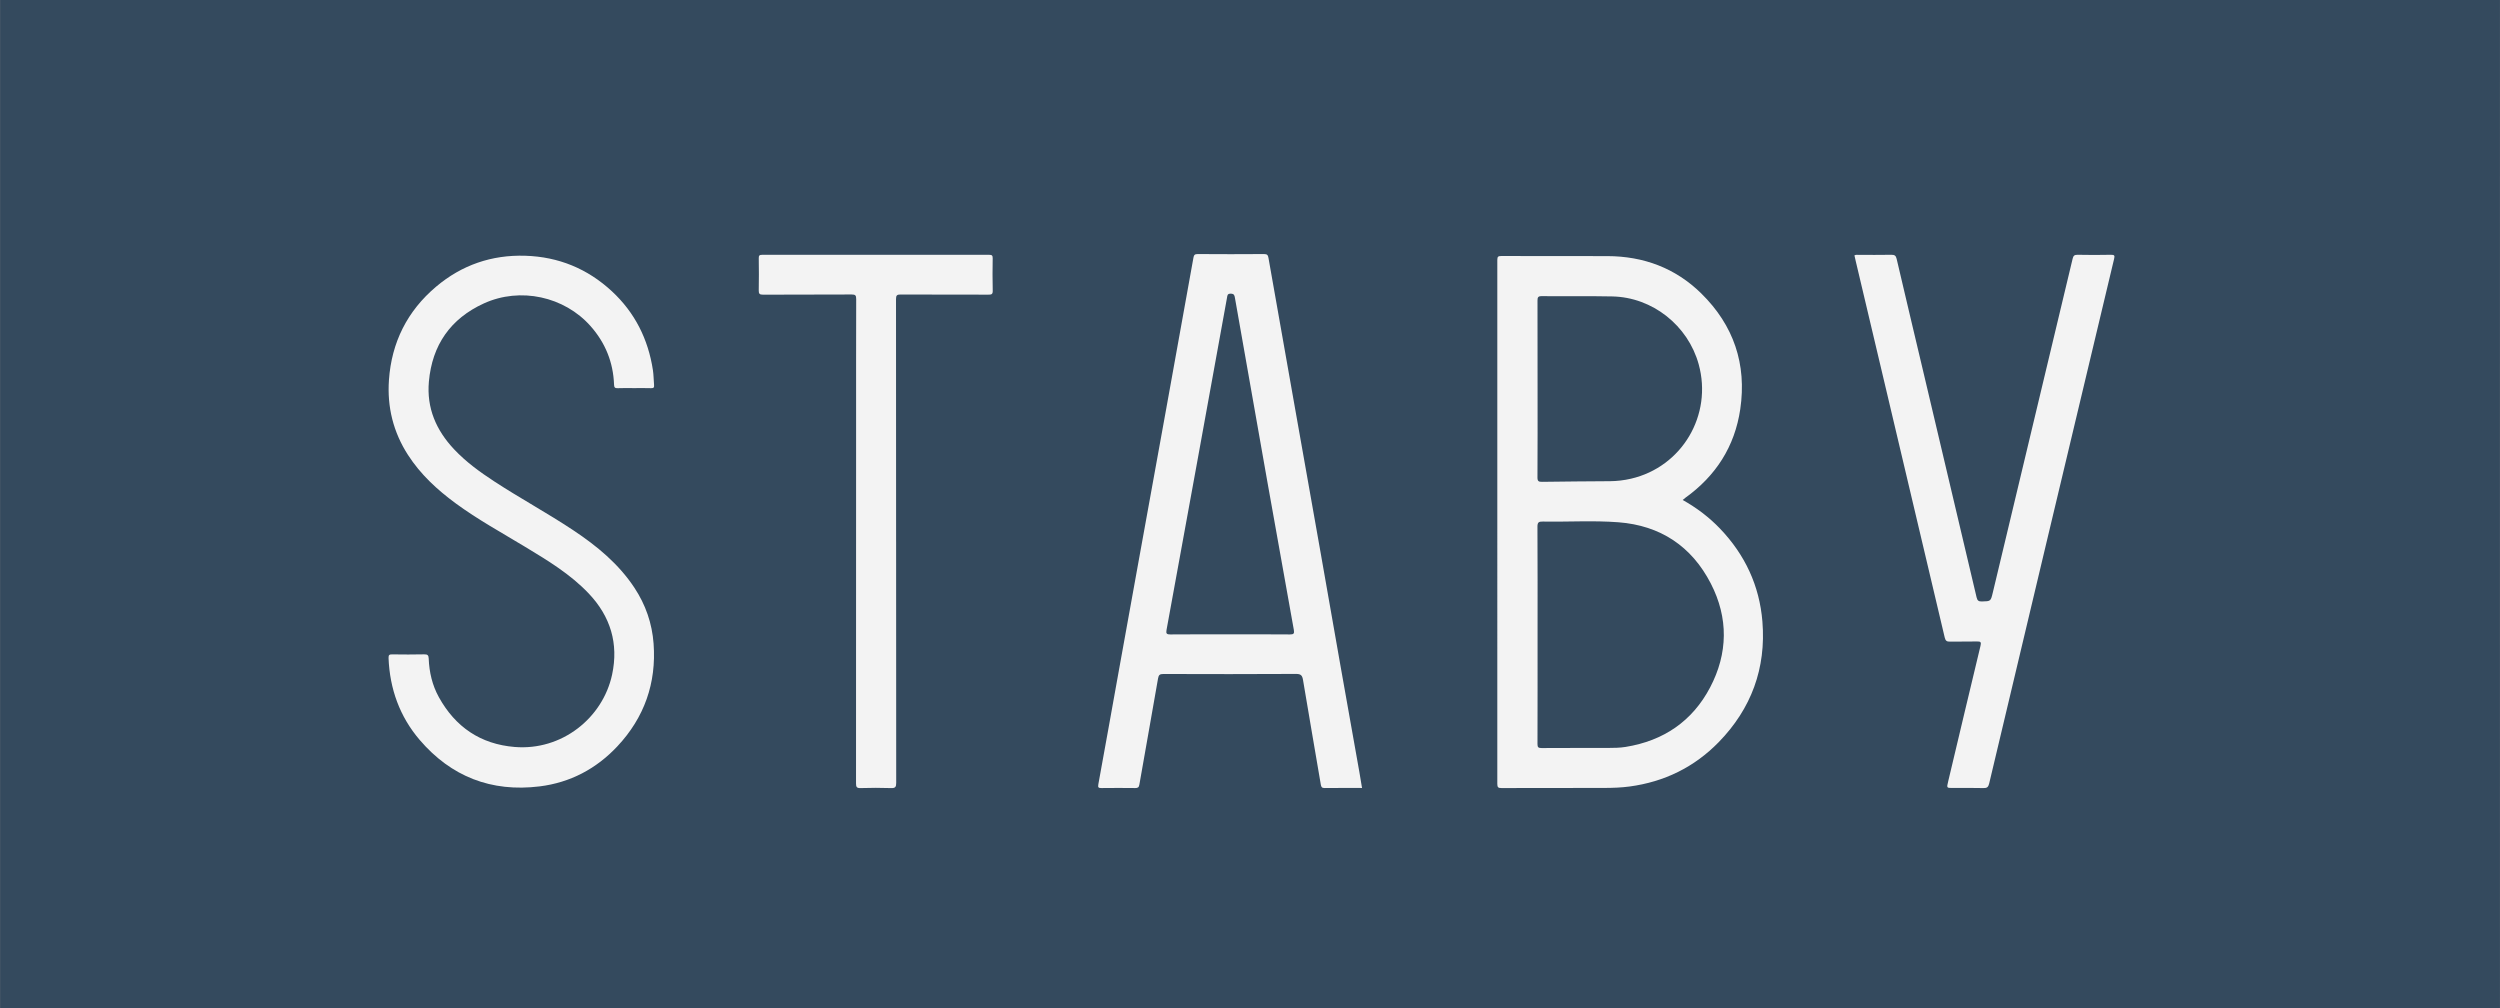
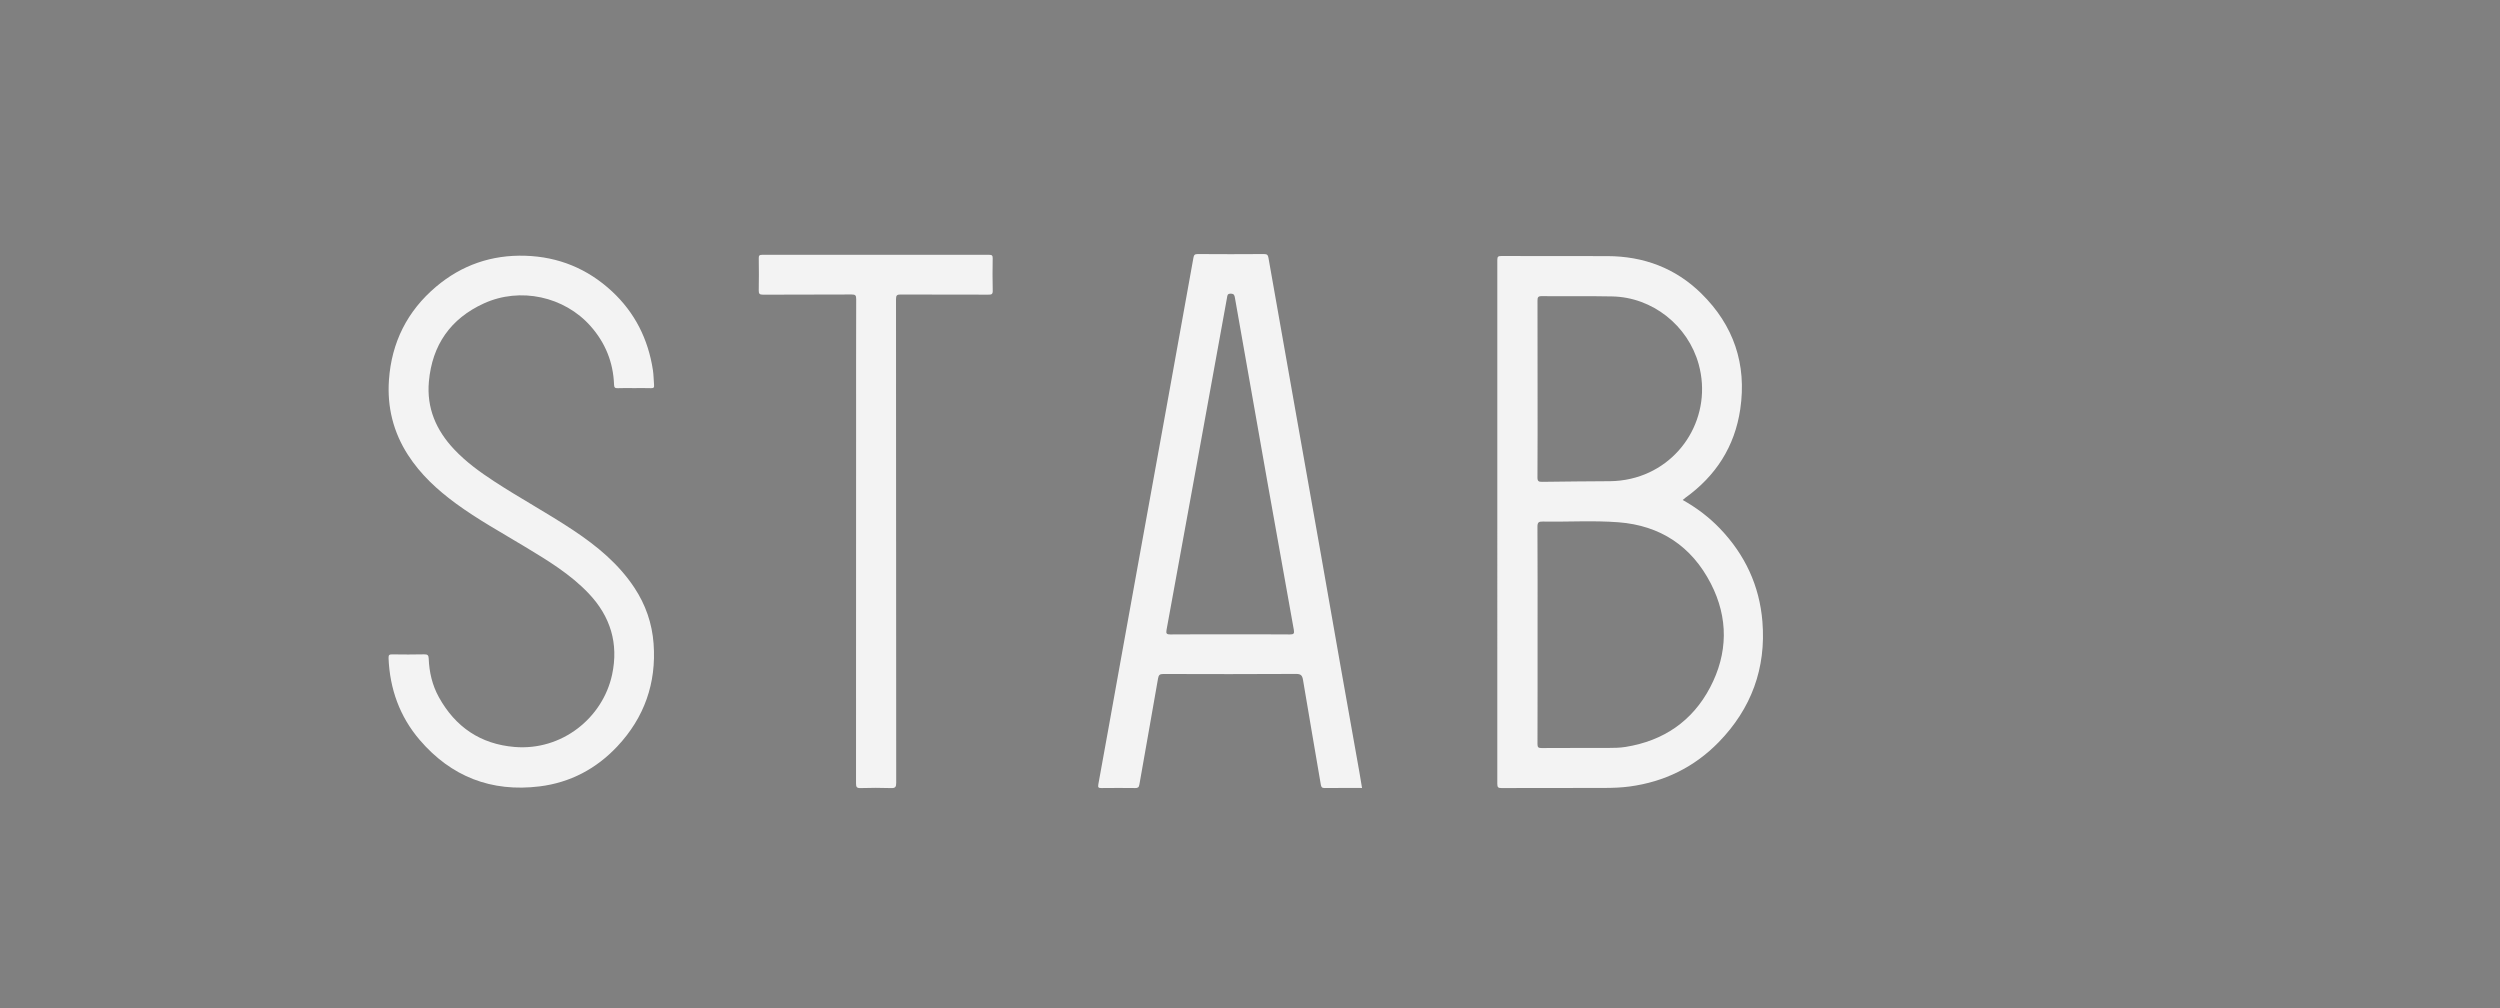
<svg xmlns="http://www.w3.org/2000/svg" id="Layer_1" viewBox="0 0 310 125">
  <rect x="0" y="0" width="310" height="125" fill="#808080" stroke="none" />
  <defs>
    <style>.cls-1{fill:#f3f3f3;}.cls-2{fill:#344a5e;}</style>
  </defs>
-   <path class="cls-2" d="M.08-66.514c103.092,0,206.185,.001,309.277-.017,.525-0,.643,.153,.643,.836-.014,85.492-.014,170.984,0,256.477,0,.682-.118,.836-.643,.836-103.092-.017-206.185-.017-309.277-.017-.128-.316-.064-.656-.064-.983-.003-85.382-.003-170.764-0-256.146,0-.328-.063-.67,.064-.986Z" />
  <g>
    <path class="cls-1" d="M78.611,48.126c-.669,0-1.339-.023-2.006,.009-.37,.018-.451-.105-.464-.458-.102-2.756-1.079-5.169-2.907-7.235-3.251-3.677-8.724-4.88-13.241-2.815-4.132,1.889-6.406,5.158-6.811,9.689-.294,3.281,.898,6.025,3.116,8.388,1.475,1.571,3.2,2.821,4.992,3.992,3.217,2.103,6.602,3.932,9.803,6.061,2.93,1.949,5.613,4.156,7.576,7.127,1.388,2.101,2.19,4.416,2.376,6.927,.363,4.897-1.152,9.17-4.493,12.735-2.607,2.782-5.84,4.498-9.657,4.968-5.968,.735-10.957-1.214-14.849-5.759-2.479-2.894-3.719-6.339-3.866-10.165-.015-.397,.123-.45,.464-.446,1.319,.017,2.639,.027,3.958-.005,.416-.01,.542,.115,.557,.514,.064,1.692,.439,3.312,1.263,4.801,2.047,3.698,5.162,5.819,9.391,6.17,5.854,.486,10.934-3.593,12.088-8.975,.823-3.842-.197-7.205-2.894-10.051-2.275-2.401-5.079-4.09-7.877-5.783-2.905-1.758-5.889-3.39-8.633-5.406-2.291-1.684-4.356-3.589-5.909-6-1.822-2.828-2.59-5.934-2.36-9.275,.322-4.681,2.279-8.579,5.86-11.597,3.176-2.676,6.883-3.955,11.054-3.824,4.124,.13,7.711,1.606,10.727,4.4,2.853,2.643,4.506,5.941,5.092,9.783,.093,.609,.086,1.221,.142,1.831,.029,.315-.044,.419-.374,.407-.705-.025-1.412-.008-2.118-.008Z" />
-     <path class="cls-1" d="M229.95,31.666c.192-.105,.381-.059,.562-.06,1.338-.004,2.676,.014,4.013-.012,.403-.008,.565,.102,.66,.51,1.127,4.828,2.277,9.651,3.418,14.476,2.168,9.162,4.338,18.324,6.493,27.489,.094,.401,.249,.523,.658,.513,1.094-.028,1.092-.008,1.354-1.102,3.302-13.798,6.606-27.596,9.897-41.396,.091-.38,.227-.498,.621-.49,1.374,.028,2.75,.031,4.125-0,.467-.011,.492,.118,.394,.525-2.739,11.451-5.465,22.906-8.193,34.359-2.435,10.225-4.874,20.449-7.294,30.677-.106,.449-.27,.579-.726,.566-1.263-.036-2.527-.013-3.79-.013-.763,0-.761,0-.578-.766,1.336-5.619,2.666-11.24,4.018-16.855,.11-.457,.027-.558-.432-.545-1.114,.031-2.23-.007-3.344,.019-.402,.01-.562-.095-.66-.512-2.389-10.159-4.797-20.314-7.201-30.47-1.283-5.422-2.566-10.844-3.848-16.266-.051-.216-.098-.432-.146-.646Z" />
-     <path class="cls-1" d="M111.118,67.138c0,9.979-.004,19.957,.011,29.936,.001,.493-.099,.667-.629,.649-1.262-.043-2.527-.04-3.79-.001-.487,.015-.563-.146-.563-.591,.012-14.81,.01-29.62,.01-44.43,0-5.203-.006-10.406,.011-15.609,.002-.455-.094-.579-.566-.576-3.66,.023-7.321,.003-10.982,.024-.45,.003-.544-.129-.535-.55,.027-1.319,.021-2.639,.002-3.958-.005-.334,.068-.437,.424-.437,9.384,.011,18.767,.01,28.151,.001,.344-0,.438,.091,.432,.435-.02,1.338-.033,2.676,.005,4.013,.013,.466-.173,.492-.545,.491-3.623-.012-7.247,.002-10.87-.018-.46-.003-.579,.104-.578,.573,.015,10.016,.011,20.031,.011,30.047Z" />
+     <path class="cls-1" d="M111.118,67.138c0,9.979-.004,19.957,.011,29.936,.001,.493-.099,.667-.629,.649-1.262-.043-2.527-.04-3.79-.001-.487,.015-.563-.146-.563-.591,.012-14.81,.01-29.62,.01-44.43,0-5.203-.006-10.406,.011-15.609,.002-.455-.094-.579-.566-.576-3.66,.023-7.321,.003-10.982,.024-.45,.003-.544-.129-.535-.55,.027-1.319,.021-2.639,.002-3.958-.005-.334,.068-.437,.424-.437,9.384,.011,18.767,.01,28.151,.001,.344-0,.438,.091,.432,.435-.02,1.338-.033,2.676,.005,4.013,.013,.466-.173,.492-.545,.491-3.623-.012-7.247,.002-10.87-.018-.46-.003-.579,.104-.578,.573,.015,10.016,.011,20.031,.011,30.047" />
    <path class="cls-1" d="M208.651,61.997c1.739,.974,3.285,2.142,4.639,3.558,3.088,3.231,4.886,7.062,5.249,11.519,.472,5.795-1.376,10.804-5.417,14.95-3.024,3.102-6.743,4.923-11.054,5.502-1.034,.139-2.073,.174-3.111,.177-4.255,.013-8.509-0-12.764,.015-.401,.001-.527-.074-.527-.507,.012-21.663,.012-43.327,.001-64.99-0-.405,.119-.476,.495-.475,4.385,.014,8.769-.001,13.154,.012,4.486,.013,8.431,1.475,11.644,4.632,4.017,3.948,5.653,8.768,4.832,14.348-.681,4.625-3.023,8.271-6.816,10.992-.103,.074-.196,.162-.324,.269Zm-18.004,30.245c-.002,.418,.101,.519,.517,.516,2.749-.02,5.499-.006,8.249-.014,.723-.002,1.445-.009,2.165-.126,4.691-.757,8.271-3.184,10.474-7.372,2.221-4.223,2.287-8.618,.091-12.886-2.382-4.63-6.265-7.201-11.464-7.599-3.111-.238-6.24-.032-9.359-.088-.517-.009-.68,.09-.676,.649,.027,4.459,.015,8.918,.015,13.377,0,4.515,.006,9.029-.01,13.544Zm-.002-33.054c-.003,.481,.134,.567,.583,.56,2.805-.045,5.611-.057,8.417-.08,.876-.007,1.745-.113,2.595-.309,6.332-1.464,10.131-7.889,8.399-14.182-1.326-4.818-5.735-8.315-10.709-8.419-2.916-.061-5.834-.007-8.751-.036-.463-.005-.531,.15-.529,.559,.015,3.642,.009,7.284,.009,10.926,0,3.66,.01,7.321-.013,10.981Z" />
    <path class="cls-1" d="M168.894,97.708c-1.581,0-3.104-.01-4.627,.008-.332,.004-.432-.103-.486-.424-.729-4.322-1.485-8.638-2.204-12.962-.094-.564-.247-.768-.876-.764-5.481,.033-10.963,.025-16.445,.008-.445-.001-.583,.119-.659,.559-.759,4.392-1.55,8.778-2.317,13.168-.058,.329-.184,.419-.505,.415-1.393-.016-2.787-.017-4.181-0-.36,.004-.475-.049-.4-.459,.857-4.678,1.69-9.36,2.533-14.04,.86-4.776,1.723-9.551,2.587-14.326,1.1-6.079,2.206-12.158,3.305-18.238,1.127-6.231,2.25-12.463,3.368-18.695,.056-.314,.143-.458,.515-.456,2.75,.02,5.5,.021,8.25-0,.395-.003,.482,.151,.541,.487,1.082,6.164,2.174,12.325,3.266,18.488,1.068,6.029,2.139,12.058,3.204,18.088,.837,4.743,1.662,9.488,2.5,14.231,.763,4.32,1.537,8.637,2.303,12.956,.113,.637,.213,1.277,.327,1.958Zm-8.938-19.038c.445,.004,.563-.103,.484-.543-1.108-6.16-2.21-12.32-3.303-18.483-1.342-7.567-2.676-15.136-4.004-22.705-.057-.324-.094-.514-.516-.525-.438-.011-.421,.242-.469,.507-1.244,6.85-2.486,13.7-3.731,20.55-1.252,6.886-2.506,13.772-3.77,20.656-.081,.441,.034,.547,.48,.543,2.471-.022,4.943-.011,7.414-.011s4.943-.012,7.414,.011Z" />
  </g>
</svg>